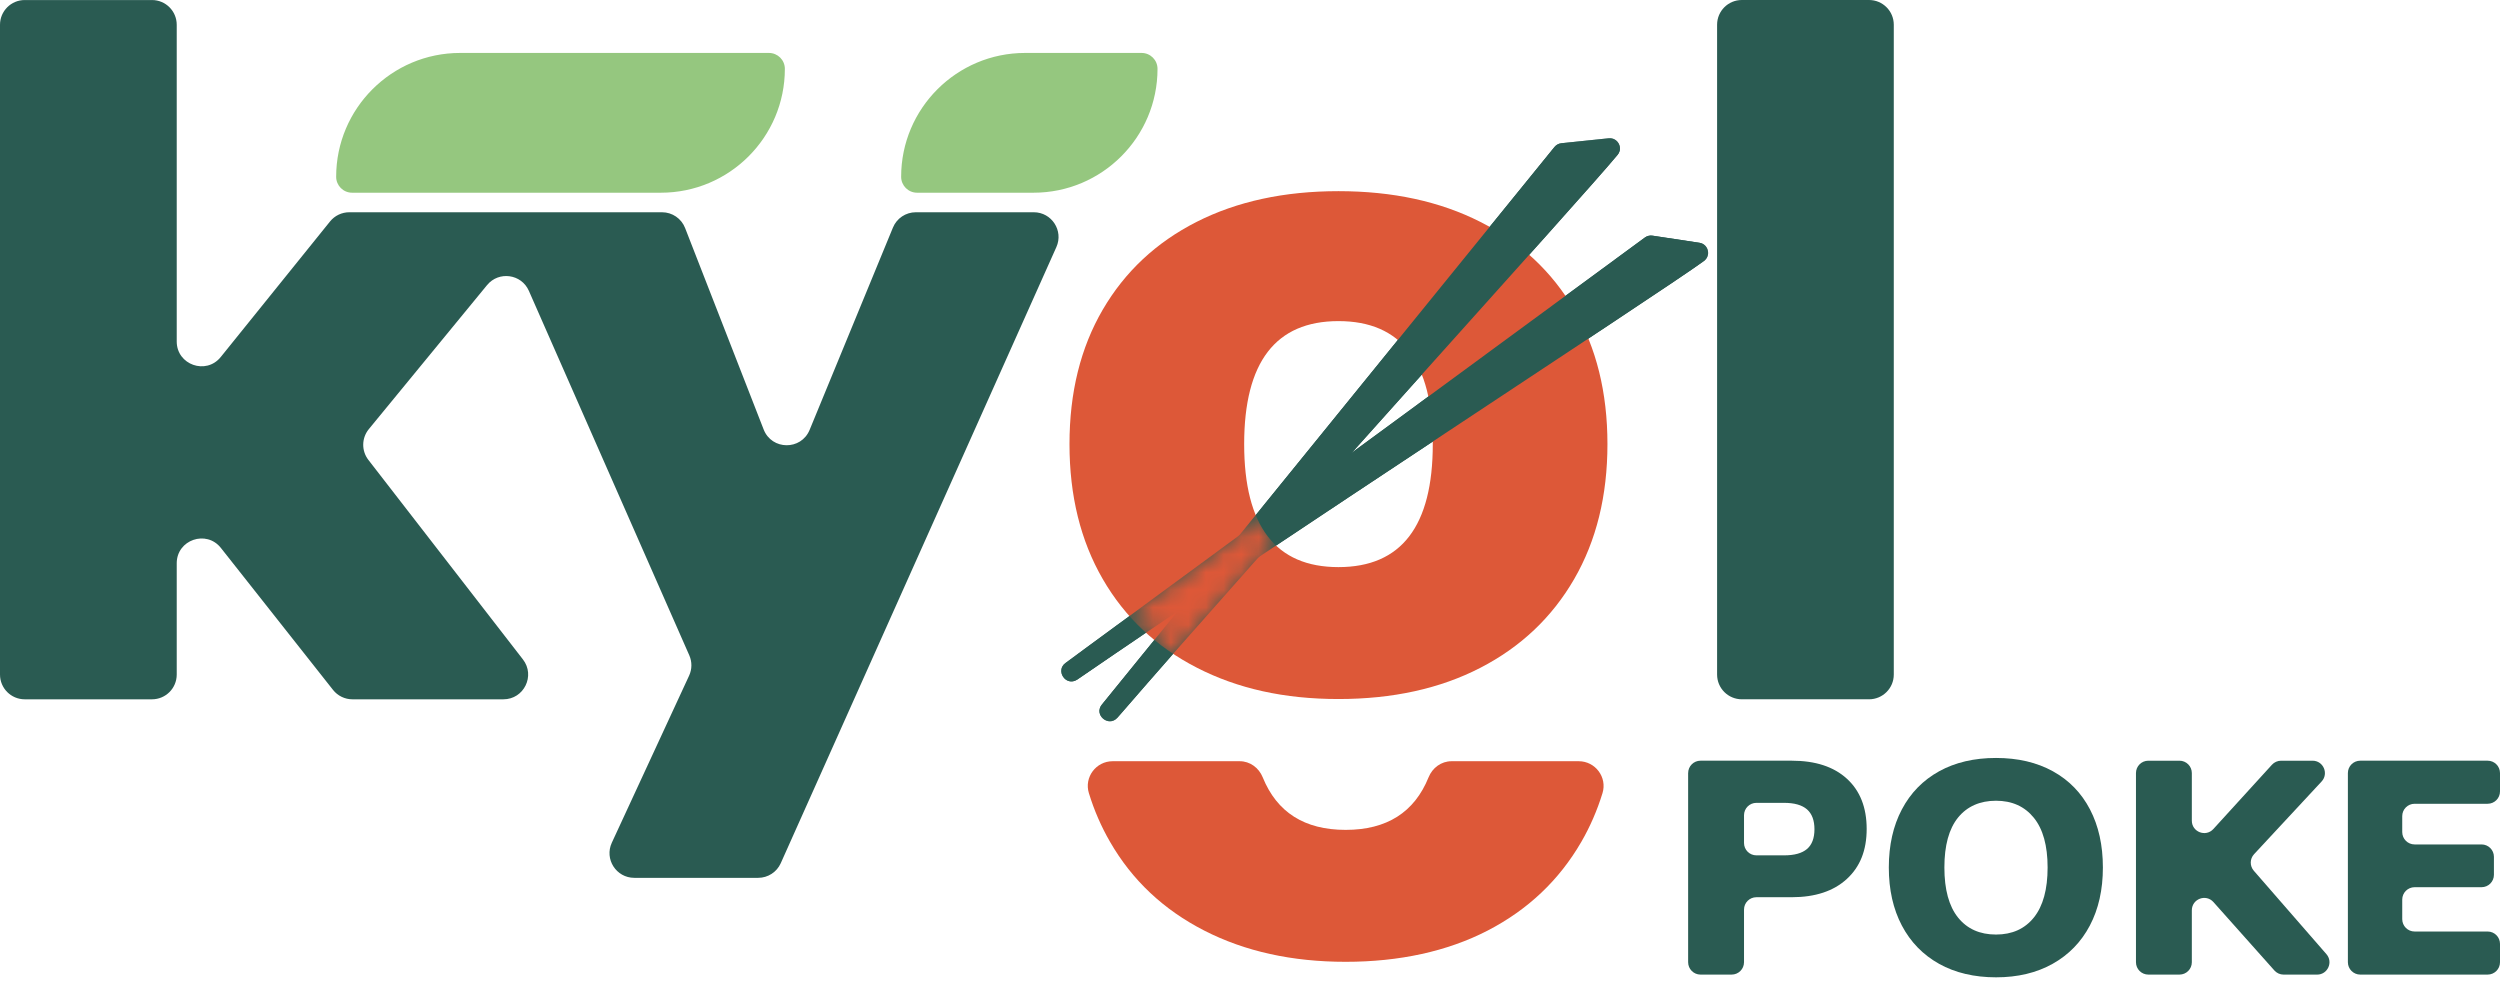
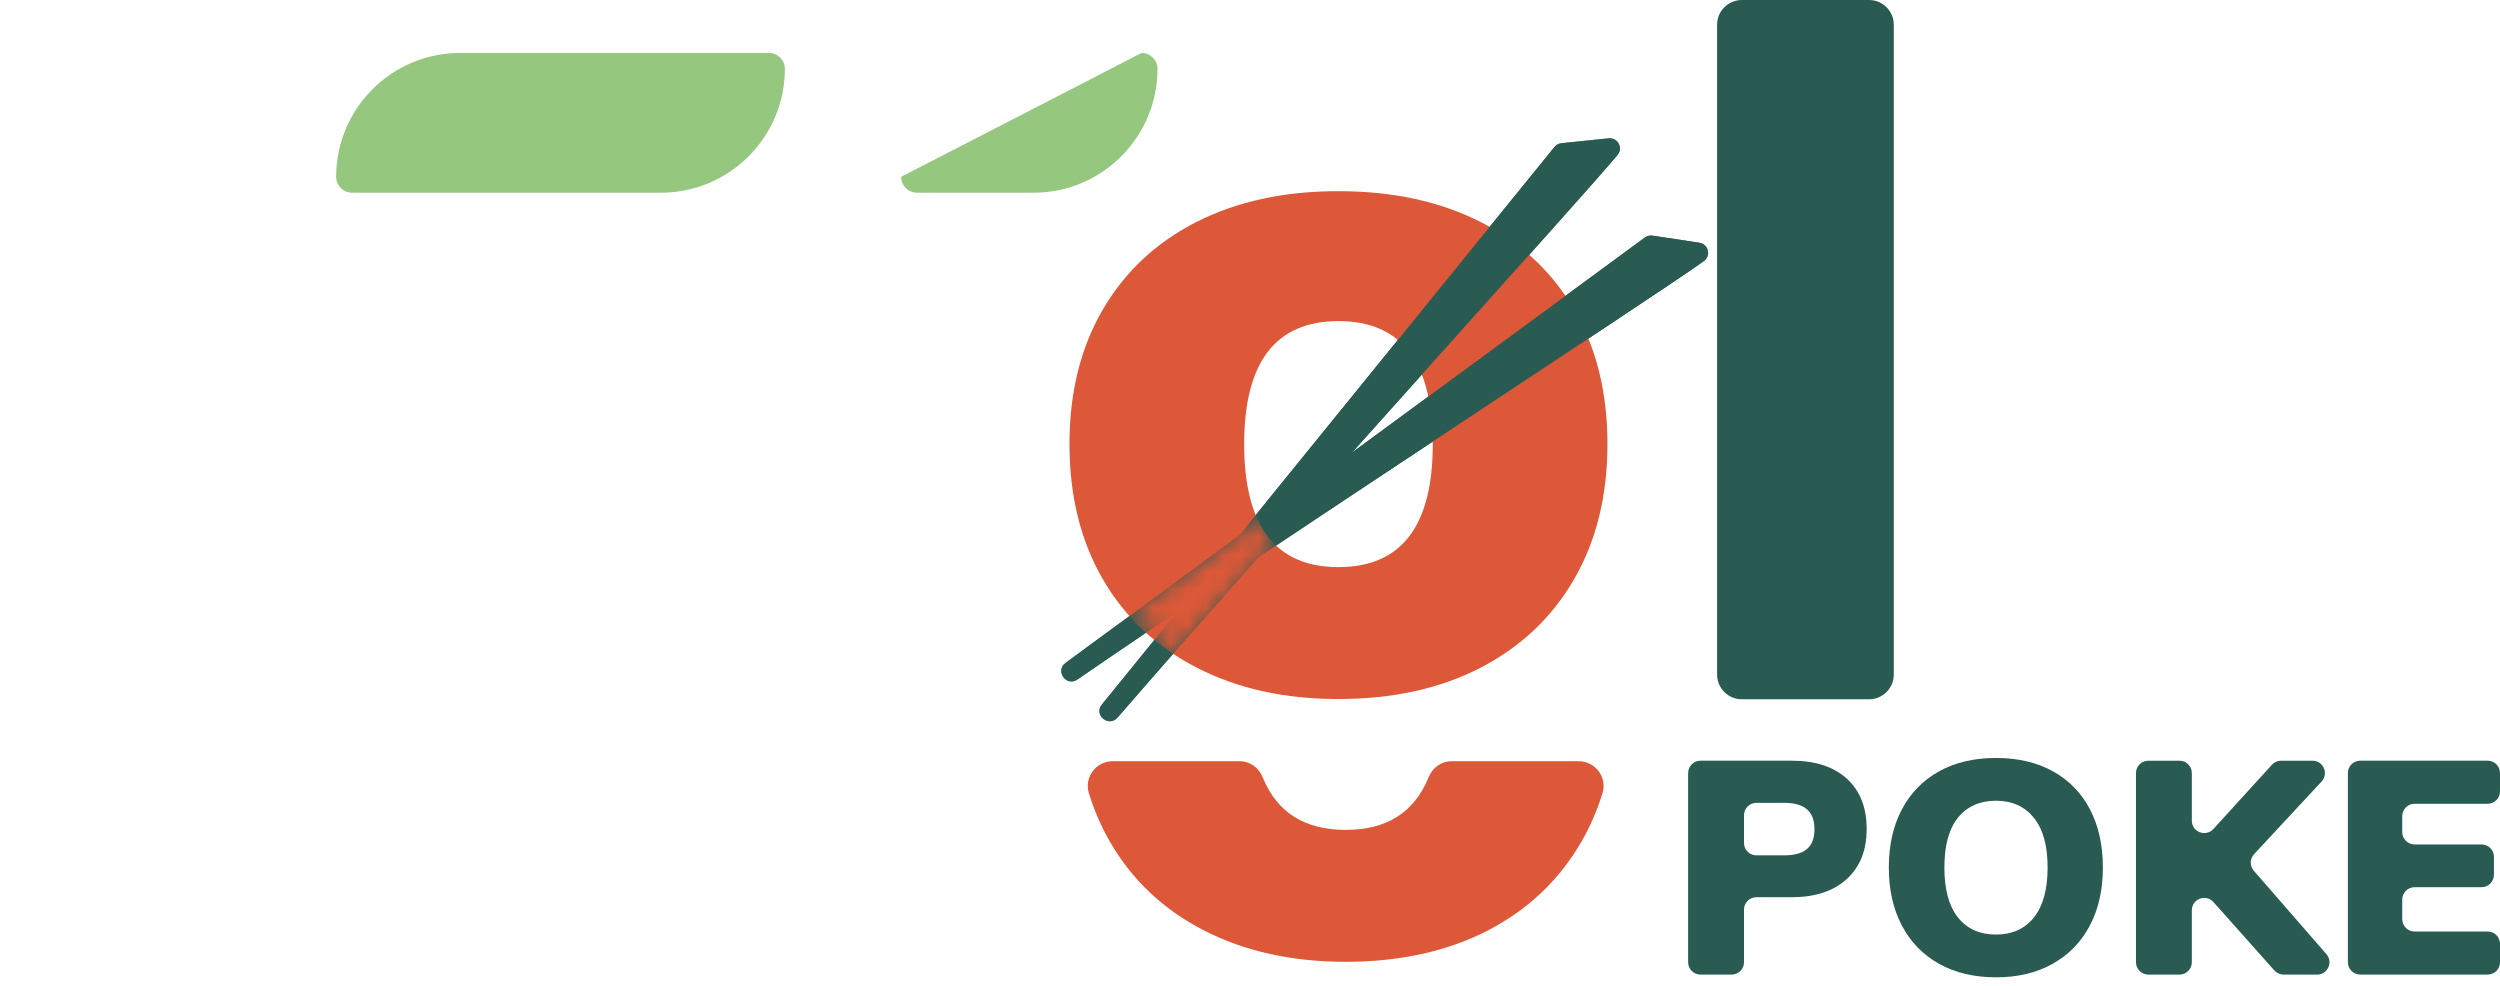
<svg xmlns="http://www.w3.org/2000/svg" width="142" height="56" viewBox="0 0 142 56" fill="none">
  <path d="M95.887 43.91C95.887 43.522 96.201 43.207 96.59 43.207H101.767C103.112 43.207 104.158 43.549 104.905 44.233C105.652 44.916 106.027 45.867 106.027 47.085C106.027 48.303 105.65 49.239 104.897 49.928C104.144 50.618 103.101 50.962 101.767 50.962H99.763C99.375 50.962 99.06 51.276 99.06 51.665V54.654C99.06 55.042 98.745 55.357 98.357 55.357H96.589C96.201 55.357 95.886 55.042 95.886 54.654V43.91H95.887ZM101.336 48.584C101.923 48.584 102.356 48.463 102.639 48.222C102.92 47.981 103.061 47.608 103.061 47.102C103.061 46.596 102.92 46.221 102.639 45.973C102.357 45.727 101.923 45.602 101.336 45.602H99.763C99.375 45.602 99.06 45.917 99.06 46.305V47.882C99.06 48.269 99.375 48.584 99.763 48.584H101.336V48.584Z" fill="#2A5B52" />
  <path d="M110.14 54.745C109.226 54.234 108.521 53.51 108.027 52.574C107.533 51.638 107.285 50.538 107.285 49.274C107.285 48.01 107.532 46.91 108.027 45.973C108.521 45.037 109.226 44.316 110.14 43.81C111.054 43.305 112.132 43.052 113.373 43.052C114.615 43.052 115.693 43.305 116.607 43.81C117.521 44.316 118.222 45.036 118.711 45.973C119.199 46.91 119.444 48.01 119.444 49.274C119.444 50.538 119.196 51.637 118.702 52.574C118.208 53.51 117.503 54.234 116.589 54.745C115.675 55.257 114.603 55.512 113.373 55.512C112.143 55.512 111.054 55.256 110.139 54.745H110.14ZM115.529 52.108C116.046 51.459 116.304 50.514 116.304 49.273C116.304 48.033 116.043 47.09 115.52 46.447C114.997 45.803 114.281 45.482 113.373 45.482C112.465 45.482 111.735 45.8 111.217 46.438C110.7 47.076 110.441 48.021 110.441 49.273C110.441 50.525 110.7 51.474 111.217 52.117C111.735 52.761 112.453 53.082 113.373 53.082C114.293 53.082 115.011 52.757 115.529 52.108Z" fill="#2A5B52" />
  <path d="M129.184 55.121L125.724 51.238C125.295 50.756 124.496 51.059 124.496 51.705V54.655C124.496 55.042 124.182 55.357 123.793 55.357H122.026C121.638 55.357 121.323 55.043 121.323 54.655V43.91C121.323 43.522 121.637 43.208 122.026 43.208H123.793C124.181 43.208 124.496 43.522 124.496 43.91V46.615C124.496 47.257 125.287 47.562 125.719 47.088L129.047 43.437C129.18 43.291 129.369 43.208 129.567 43.208H131.352C131.966 43.208 132.284 43.939 131.867 44.389L128.03 48.519C127.786 48.782 127.78 49.187 128.016 49.458L132.14 54.195C132.536 54.649 132.213 55.358 131.61 55.358H129.71C129.509 55.358 129.318 55.272 129.185 55.123L129.184 55.121Z" fill="#2A5B52" />
  <path d="M134.063 43.207H141.297C141.685 43.207 142 43.521 142 43.91V44.952C142 45.339 141.686 45.654 141.297 45.654H137.15C136.762 45.654 136.447 45.968 136.447 46.356V47.261C136.447 47.649 136.761 47.964 137.15 47.964H140.952C141.34 47.964 141.655 48.278 141.655 48.666V49.691C141.655 50.078 141.34 50.393 140.952 50.393H137.15C136.762 50.393 136.447 50.708 136.447 51.096V52.207C136.447 52.595 136.761 52.91 137.15 52.91H141.297C141.685 52.91 142 53.224 142 53.612V54.654C142 55.042 141.686 55.357 141.297 55.357H134.063C133.675 55.357 133.36 55.042 133.36 54.654V43.91C133.36 43.522 133.674 43.207 134.063 43.207Z" fill="#2A5B52" />
-   <path d="M60.002 14.034L44.347 49.03C44.121 49.536 43.618 49.861 43.064 49.861H36.027C35.001 49.861 34.32 48.798 34.751 47.867L39.141 38.378C39.311 38.012 39.315 37.592 39.152 37.223L30.039 16.518C29.617 15.559 28.331 15.383 27.665 16.193L20.95 24.373C20.535 24.88 20.524 25.607 20.925 26.124L29.703 37.456C30.418 38.379 29.76 39.721 28.591 39.721H20.018C19.588 39.721 19.181 39.524 18.915 39.186L12.547 31.123C11.721 30.077 10.038 30.66 10.038 31.993V38.316C10.038 39.092 9.409 39.721 8.632 39.721H1.406C0.629 39.721 0 39.092 0 38.316V1.407C0 0.631 0.629 0.002 1.406 0.002H8.632C9.409 0.002 10.038 0.631 10.038 1.407V19.398C10.038 20.723 11.706 21.312 12.538 20.279L18.746 12.579C19.013 12.248 19.415 12.056 19.841 12.056H37.603C38.183 12.056 38.703 12.411 38.913 12.95L43.376 24.395C43.836 25.576 45.503 25.592 45.986 24.419L50.719 12.926C50.935 12.399 51.449 12.056 52.019 12.056H58.719C59.737 12.056 60.418 13.105 60.002 14.034Z" fill="#2A5B52" />
  <path d="M98.937 0H106.161C106.937 0 107.567 0.629 107.567 1.405V38.316C107.567 39.091 106.937 39.72 106.161 39.72H98.937C98.16 39.72 97.531 39.091 97.531 38.316V1.405C97.531 0.629 98.16 0 98.937 0Z" fill="#2A5B52" />
-   <path d="M58.706 10.946L52.089 10.946C51.59 10.946 51.185 10.541 51.185 10.043C51.185 6.16 54.34 3.007 58.226 3.007L64.843 3.007C65.342 3.007 65.747 3.411 65.747 3.91C65.747 7.793 62.592 10.946 58.706 10.946Z" fill="#95C77F" />
+   <path d="M58.706 10.946L52.089 10.946C51.59 10.946 51.185 10.541 51.185 10.043L64.843 3.007C65.342 3.007 65.747 3.411 65.747 3.91C65.747 7.793 62.592 10.946 58.706 10.946Z" fill="#95C77F" />
  <path d="M37.539 10.946L19.998 10.946C19.499 10.946 19.094 10.541 19.094 10.043C19.094 6.16 22.249 3.007 26.135 3.007L43.676 3.007C44.175 3.007 44.58 3.411 44.58 3.91C44.58 7.793 41.425 10.946 37.539 10.946Z" fill="#95C77F" />
  <path d="M82.449 43.237C81.865 43.237 81.362 43.61 81.143 44.151C80.338 46.143 78.767 47.137 76.432 47.137C74.097 47.137 72.53 46.143 71.722 44.151C71.503 43.61 70.999 43.237 70.414 43.237H63.198C62.255 43.237 61.571 44.149 61.848 45.049C62.149 46.029 62.549 46.95 63.047 47.811C64.301 49.992 66.087 51.672 68.403 52.857C70.714 54.041 73.392 54.631 76.432 54.631C79.473 54.631 82.205 54.041 84.497 52.857C86.788 51.672 88.563 49.992 89.823 47.811C90.32 46.95 90.721 46.029 91.022 45.049C91.299 44.149 90.614 43.237 89.672 43.237H82.45H82.449Z" fill="#DD5838" />
  <path d="M61.181 38.604C72.084 31.101 94.208 16.691 96.782 14.826C97.201 14.523 97.04 13.867 96.529 13.79L93.86 13.385C93.708 13.363 93.554 13.4 93.43 13.491L60.521 37.657C59.921 38.098 60.548 39.008 61.176 38.607L61.181 38.604Z" fill="#2A5B52" />
  <path d="M63.464 40.772C72.11 30.765 89.861 11.247 91.879 8.793C92.207 8.395 91.885 7.801 91.371 7.854L88.686 8.135C88.534 8.151 88.394 8.227 88.297 8.346L62.586 40.022C62.117 40.6 62.953 41.322 63.459 40.777L63.464 40.772Z" fill="#2A5B52" />
  <path d="M67.992 37.93C65.68 36.747 63.895 35.067 62.635 32.888C61.375 30.71 60.747 28.155 60.747 25.225C60.747 22.296 61.375 19.752 62.635 17.591C63.895 15.432 65.67 13.77 67.963 12.605C70.255 11.441 72.943 10.858 76.025 10.858C79.107 10.858 81.794 11.441 84.087 12.605C86.379 13.77 88.155 15.431 89.415 17.591C90.674 19.752 91.303 22.296 91.303 25.225C91.303 28.155 90.674 30.71 89.415 32.888C88.155 35.067 86.379 36.747 84.087 37.93C81.794 39.114 79.106 39.705 76.025 39.705C72.944 39.705 70.302 39.114 67.991 37.93H67.992ZM81.382 25.225C81.382 20.568 79.596 18.239 76.025 18.239C72.455 18.239 70.669 20.568 70.669 25.225C70.669 29.883 72.454 32.212 76.025 32.212C79.597 32.212 81.382 29.883 81.382 25.225Z" fill="#DD5838" />
  <mask id="mask0_1_3" style="mask-type:luminance" maskUnits="userSpaceOnUse" x="60" y="7" width="38" height="35">
    <path d="M60.179 7.752V41.069H97.12V7.752H60.179ZM71.528 31.681C69.678 33.761 68.087 35.56 66.676 37.166C66.274 36.901 65.892 36.62 65.528 36.319L66.629 34.962C66.117 35.307 65.615 35.646 65.129 35.975C64.771 35.654 64.434 35.314 64.118 34.955L70.35 30.378L71.303 29.204C71.602 29.948 72.007 30.554 72.517 31.021C72.186 31.242 71.856 31.462 71.528 31.681H71.528Z" fill="white" />
  </mask>
  <g mask="url(#mask0_1_3)">
    <path d="M61.181 38.604C72.084 31.101 94.208 16.691 96.782 14.826C97.201 14.523 97.04 13.867 96.529 13.79L93.86 13.385C93.708 13.363 93.554 13.4 93.43 13.491L60.521 37.657C59.921 38.098 60.548 39.008 61.176 38.607L61.181 38.604Z" fill="#2A5B52" />
    <path d="M63.464 40.772C72.11 30.765 89.861 11.247 91.879 8.793C92.207 8.395 91.885 7.801 91.371 7.854L88.686 8.135C88.534 8.151 88.394 8.227 88.297 8.346L62.586 40.022C62.117 40.6 62.953 41.322 63.459 40.777L63.464 40.772Z" fill="#2A5B52" />
  </g>
</svg>